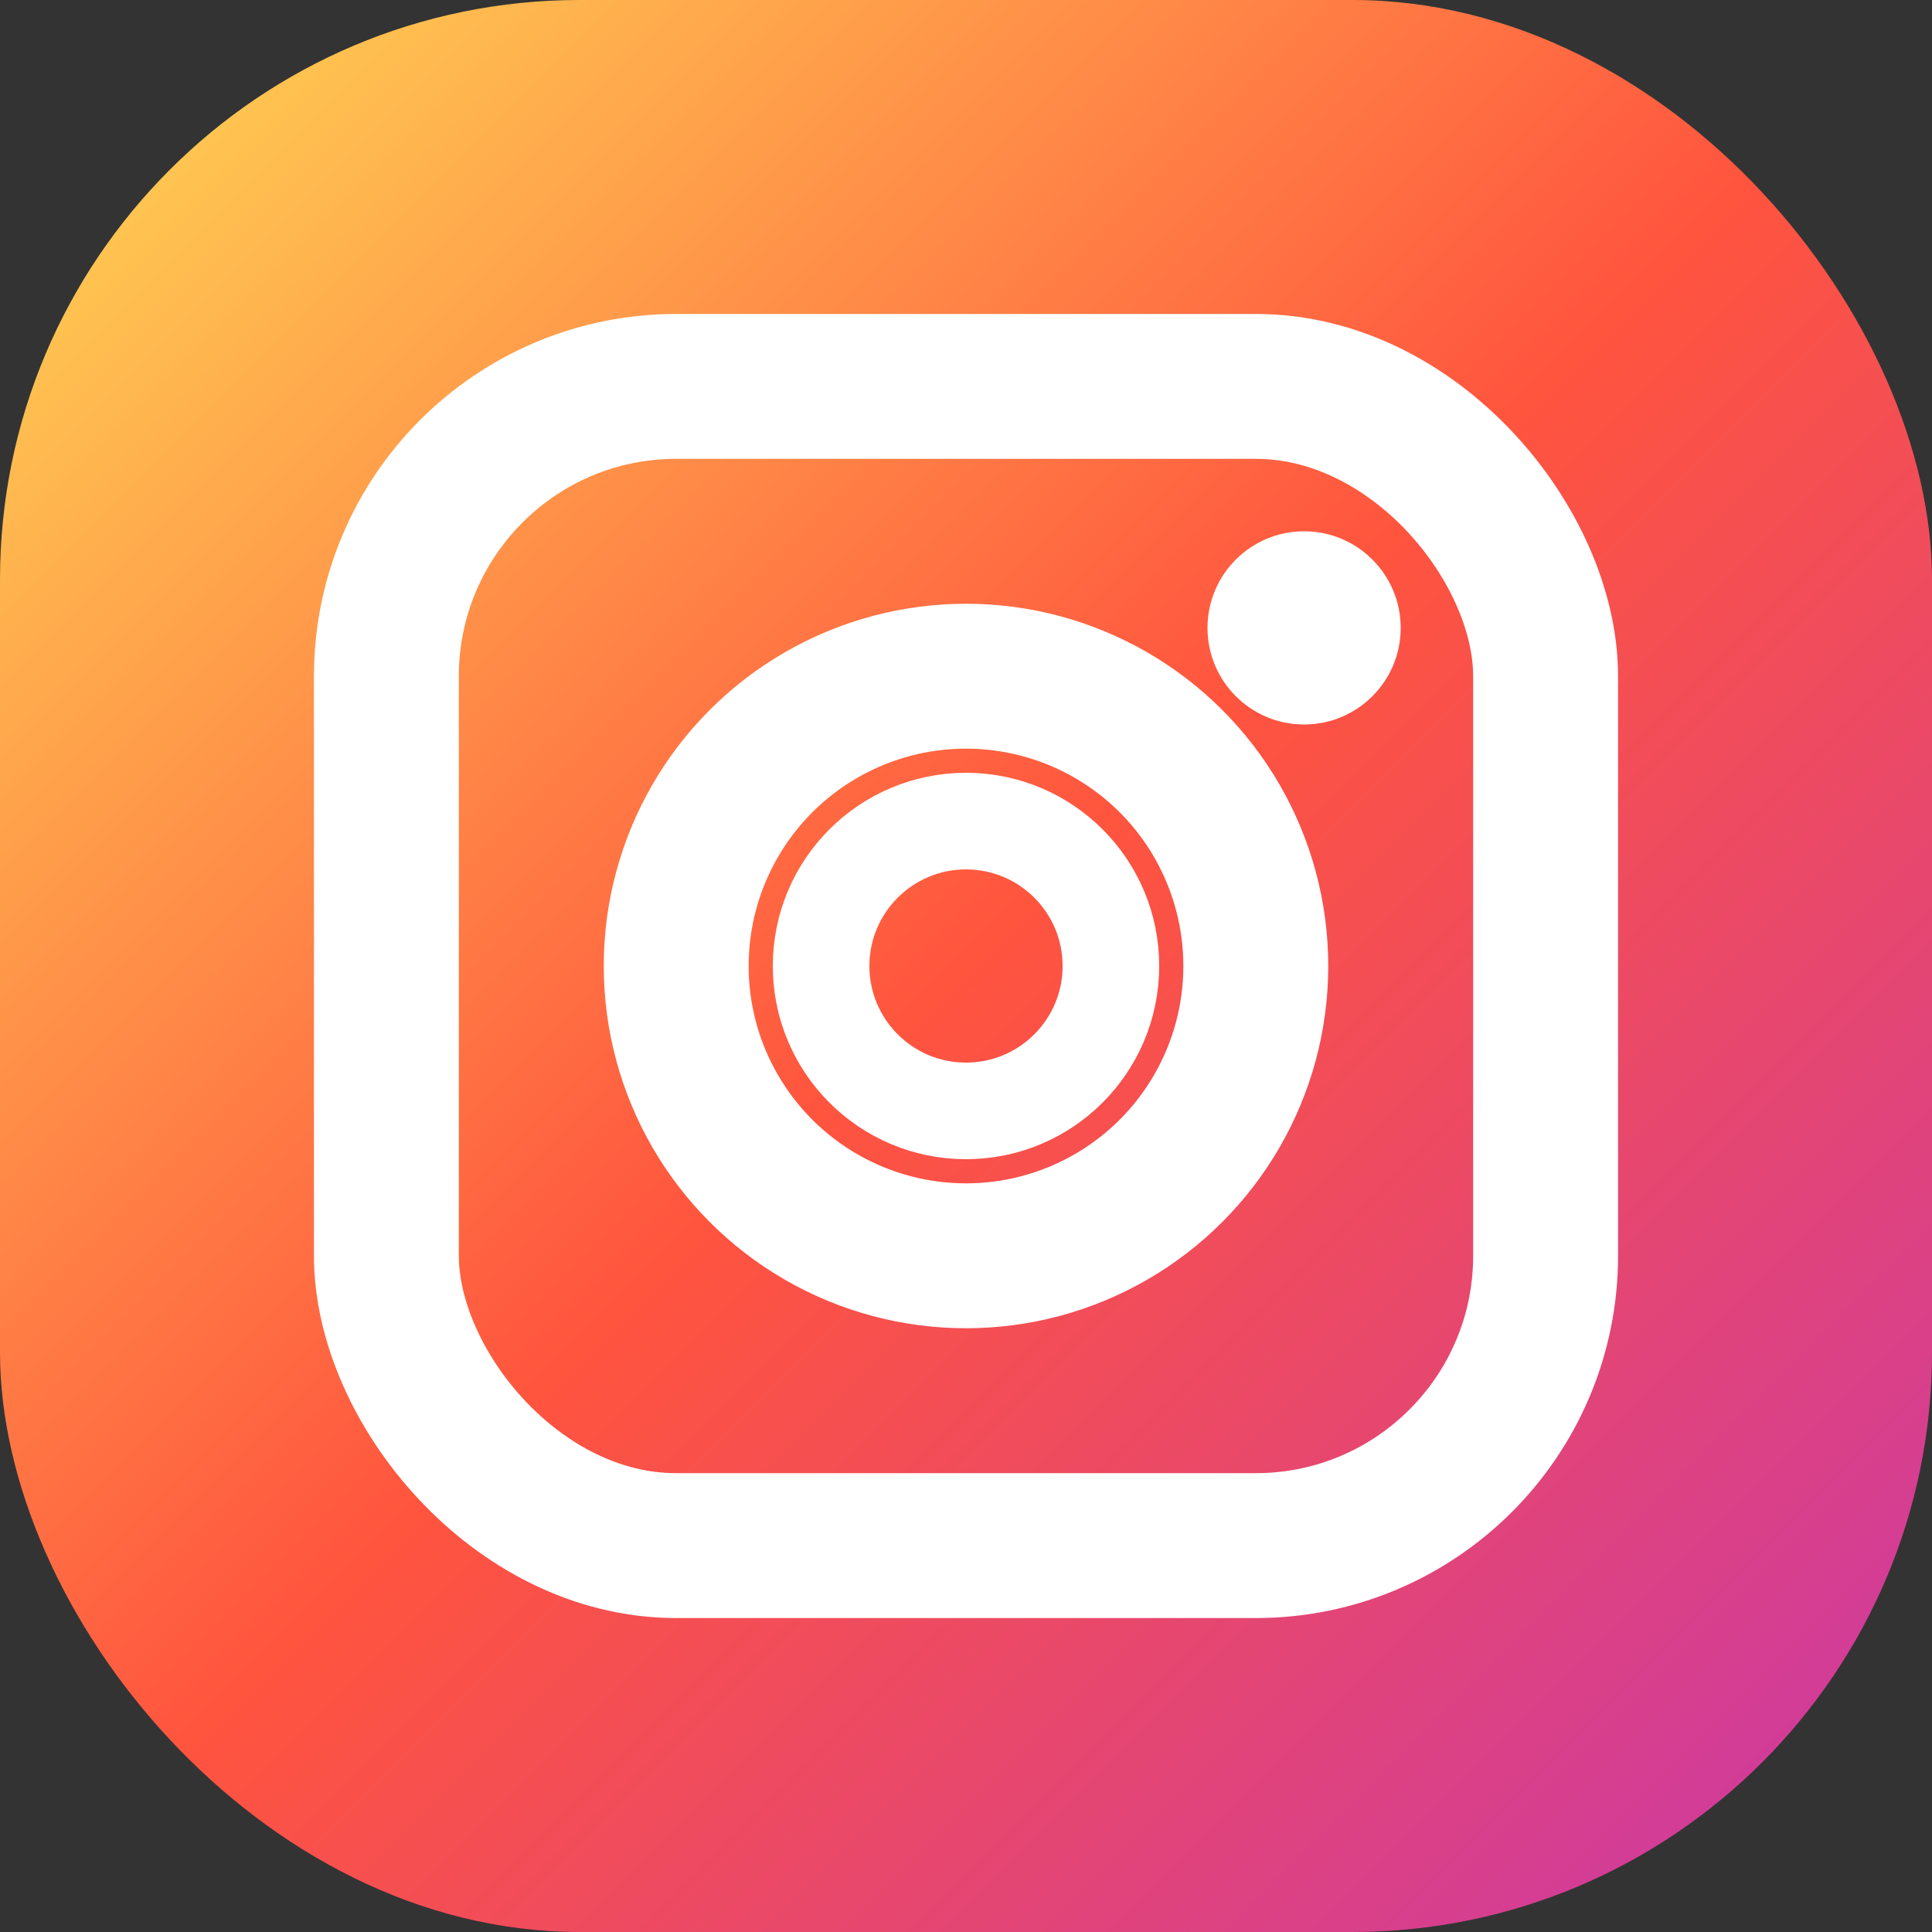
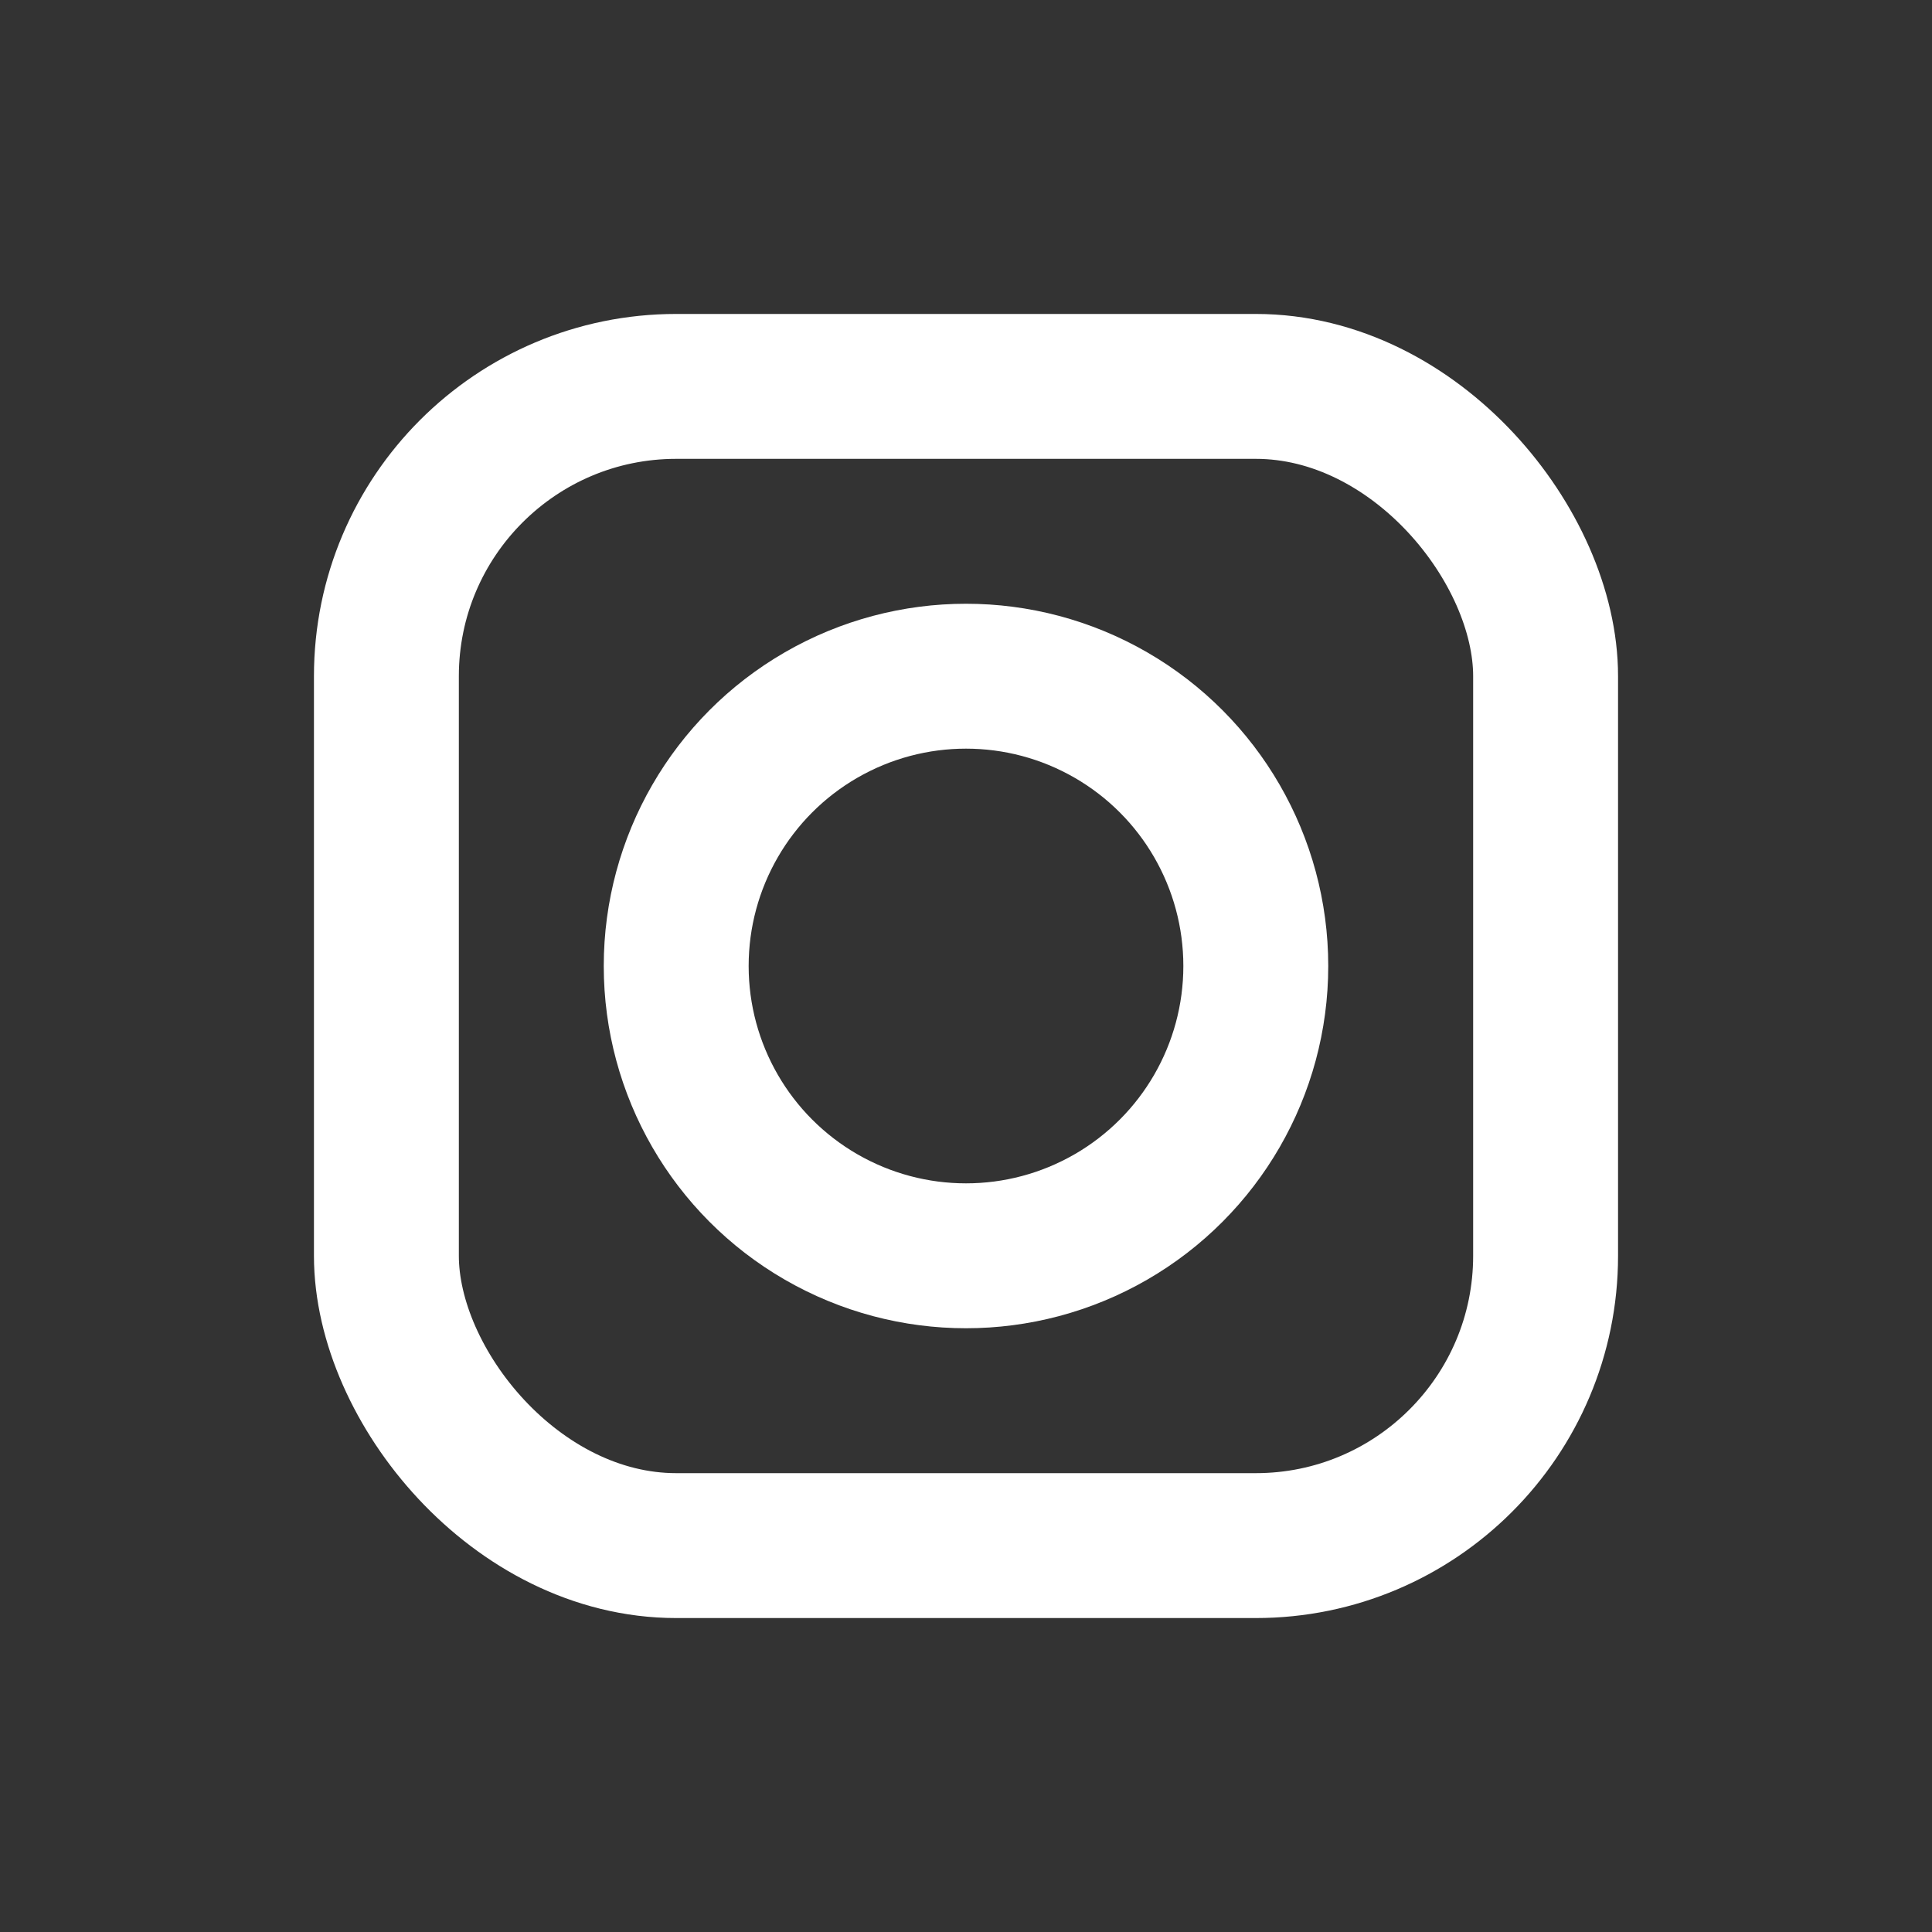
<svg xmlns="http://www.w3.org/2000/svg" width="20" height="20" viewBox="0 0 20 20" fill="none">
  <rect x="0" y="0" width="20" height="20" fill="#333333" stroke="none" />
-   <rect width="20" height="20" rx="6" fill="url(#instagram-gradient)" />
  <defs>
    <linearGradient id="instagram-gradient" x1="0%" y1="0%" x2="100%" y2="100%">
      <stop offset="0%" style="stop-color:#fd5" />
      <stop offset="50%" style="stop-color:#ff543e" />
      <stop offset="100%" style="stop-color:#c837ab" />
    </linearGradient>
  </defs>
  <rect x="4" y="4" width="12" height="12" rx="3" fill="none" stroke="#ffffff" stroke-width="1.5" />
  <circle cx="10" cy="10" r="3" fill="none" stroke="#ffffff" stroke-width="1.5" />
-   <circle cx="10" cy="10" r="1.5" fill="none" stroke="#ffffff" stroke-width="1" />
-   <circle cx="13.5" cy="6.5" r="1" fill="#ffffff" />
</svg>